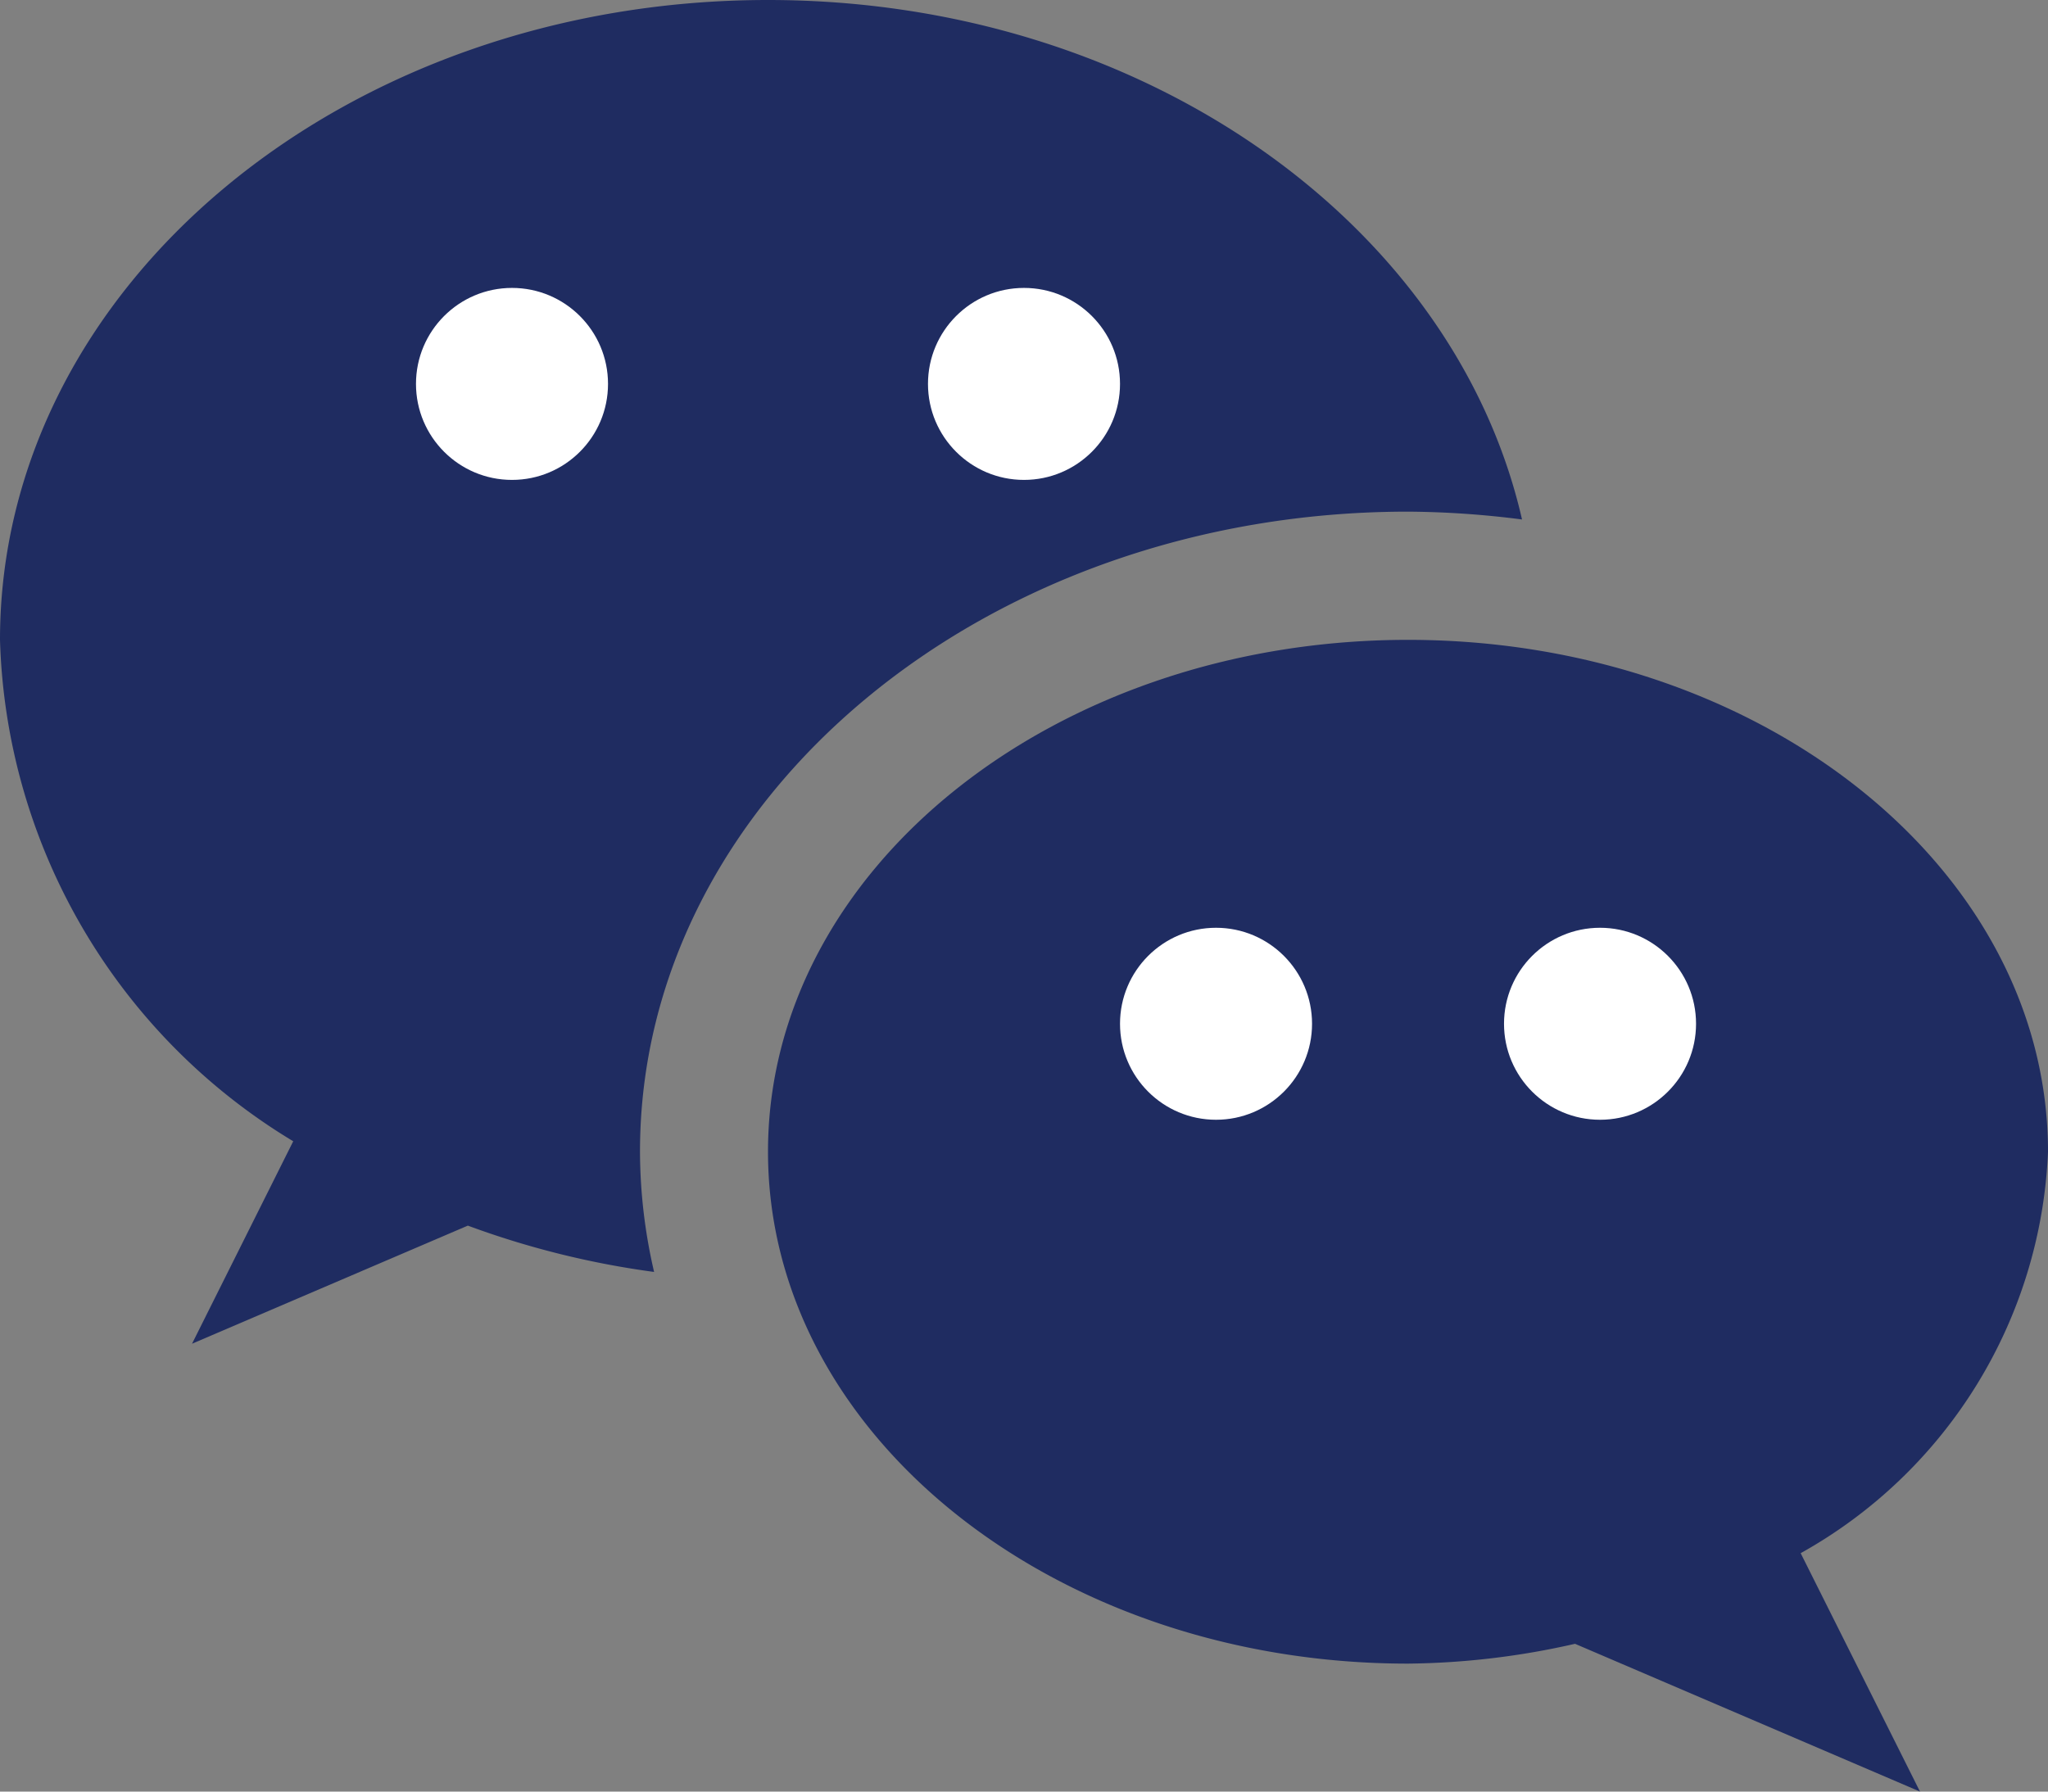
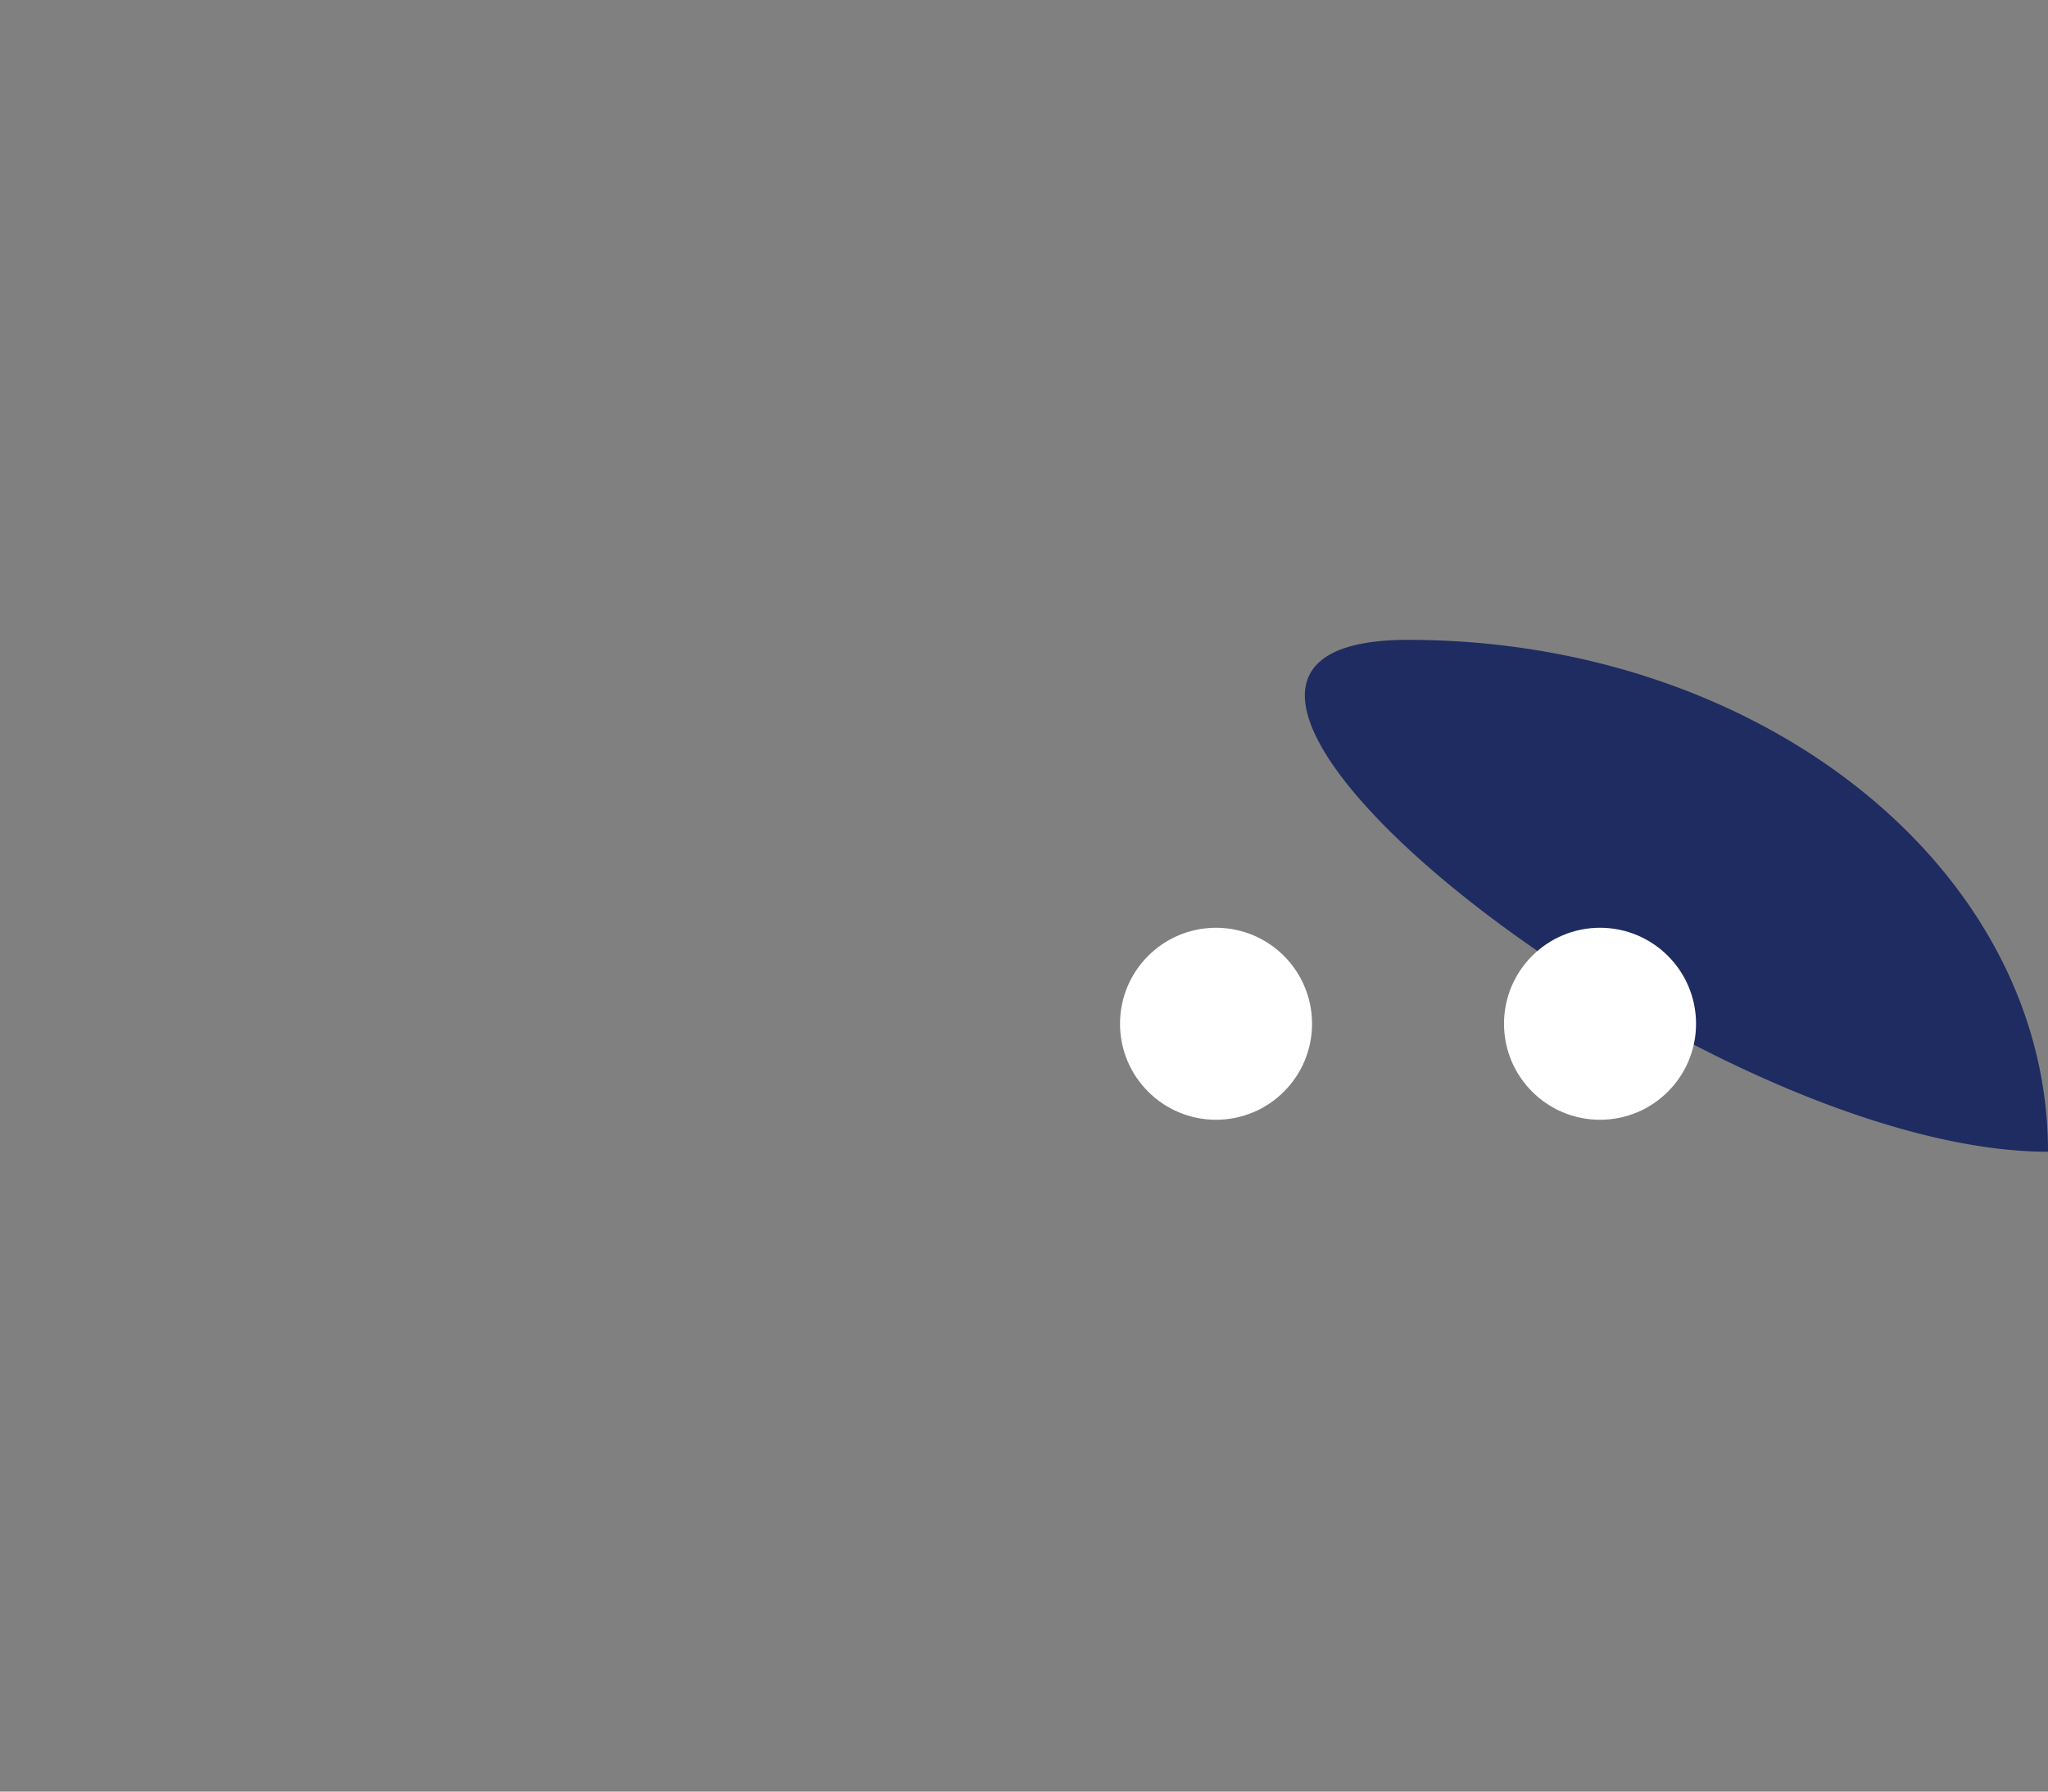
<svg xmlns="http://www.w3.org/2000/svg" id="wechat" width="34" height="29.75" viewBox="0 0 34 29.75">
  <rect x="0" y="0" width="34" height="29.75" fill="#808080" stroke="none" />
  <g id="Group_501" data-name="Group 501" transform="translate(0 0)">
-     <path id="Path_2760" data-name="Path 2760" d="M213.25,200.5c0-4.694-4.758-8.5-10.625-8.5S192,195.806,192,200.5s4.758,8.5,10.625,8.5a12.986,12.986,0,0,0,2.773-.329l5.727,2.454-1.981-3.959A8.008,8.008,0,0,0,213.25,200.5Z" transform="translate(-179.25 -181.375)" fill="#1f2c61" />
-     <path id="Path_2761" data-name="Path 2761" d="M12.75,32C5.708,32,0,36.758,0,42.625a10.058,10.058,0,0,0,4.868,8.326L3.188,54.313l4.579-1.961a14.475,14.475,0,0,0,3.092.769,8.9,8.9,0,0,1-.234-2c0-5.859,5.718-10.625,12.75-10.625a15.424,15.424,0,0,1,1.893.13C24.146,35.717,18.972,32,12.75,32Z" transform="translate(0 -32)" fill="#1f2c61" />
+     <path id="Path_2760" data-name="Path 2760" d="M213.25,200.5c0-4.694-4.758-8.5-10.625-8.5s4.758,8.5,10.625,8.5a12.986,12.986,0,0,0,2.773-.329l5.727,2.454-1.981-3.959A8.008,8.008,0,0,0,213.25,200.5Z" transform="translate(-179.25 -181.375)" fill="#1f2c61" />
  </g>
  <g id="Group_502" data-name="Group 502" transform="translate(6.906 4.781)">
-     <ellipse id="Ellipse_60" data-name="Ellipse 60" cx="1.594" cy="1.594" rx="1.594" ry="1.594" fill="#fff" />
-     <ellipse id="Ellipse_61" data-name="Ellipse 61" cx="1.594" cy="1.594" rx="1.594" ry="1.594" transform="translate(8.5)" fill="#fff" />
    <ellipse id="Ellipse_62" data-name="Ellipse 62" cx="1.594" cy="1.594" rx="1.594" ry="1.594" transform="translate(11.688 10.625)" fill="#fff" />
    <ellipse id="Ellipse_63" data-name="Ellipse 63" cx="1.594" cy="1.594" rx="1.594" ry="1.594" transform="translate(18.063 10.625)" fill="#fff" />
  </g>
</svg>